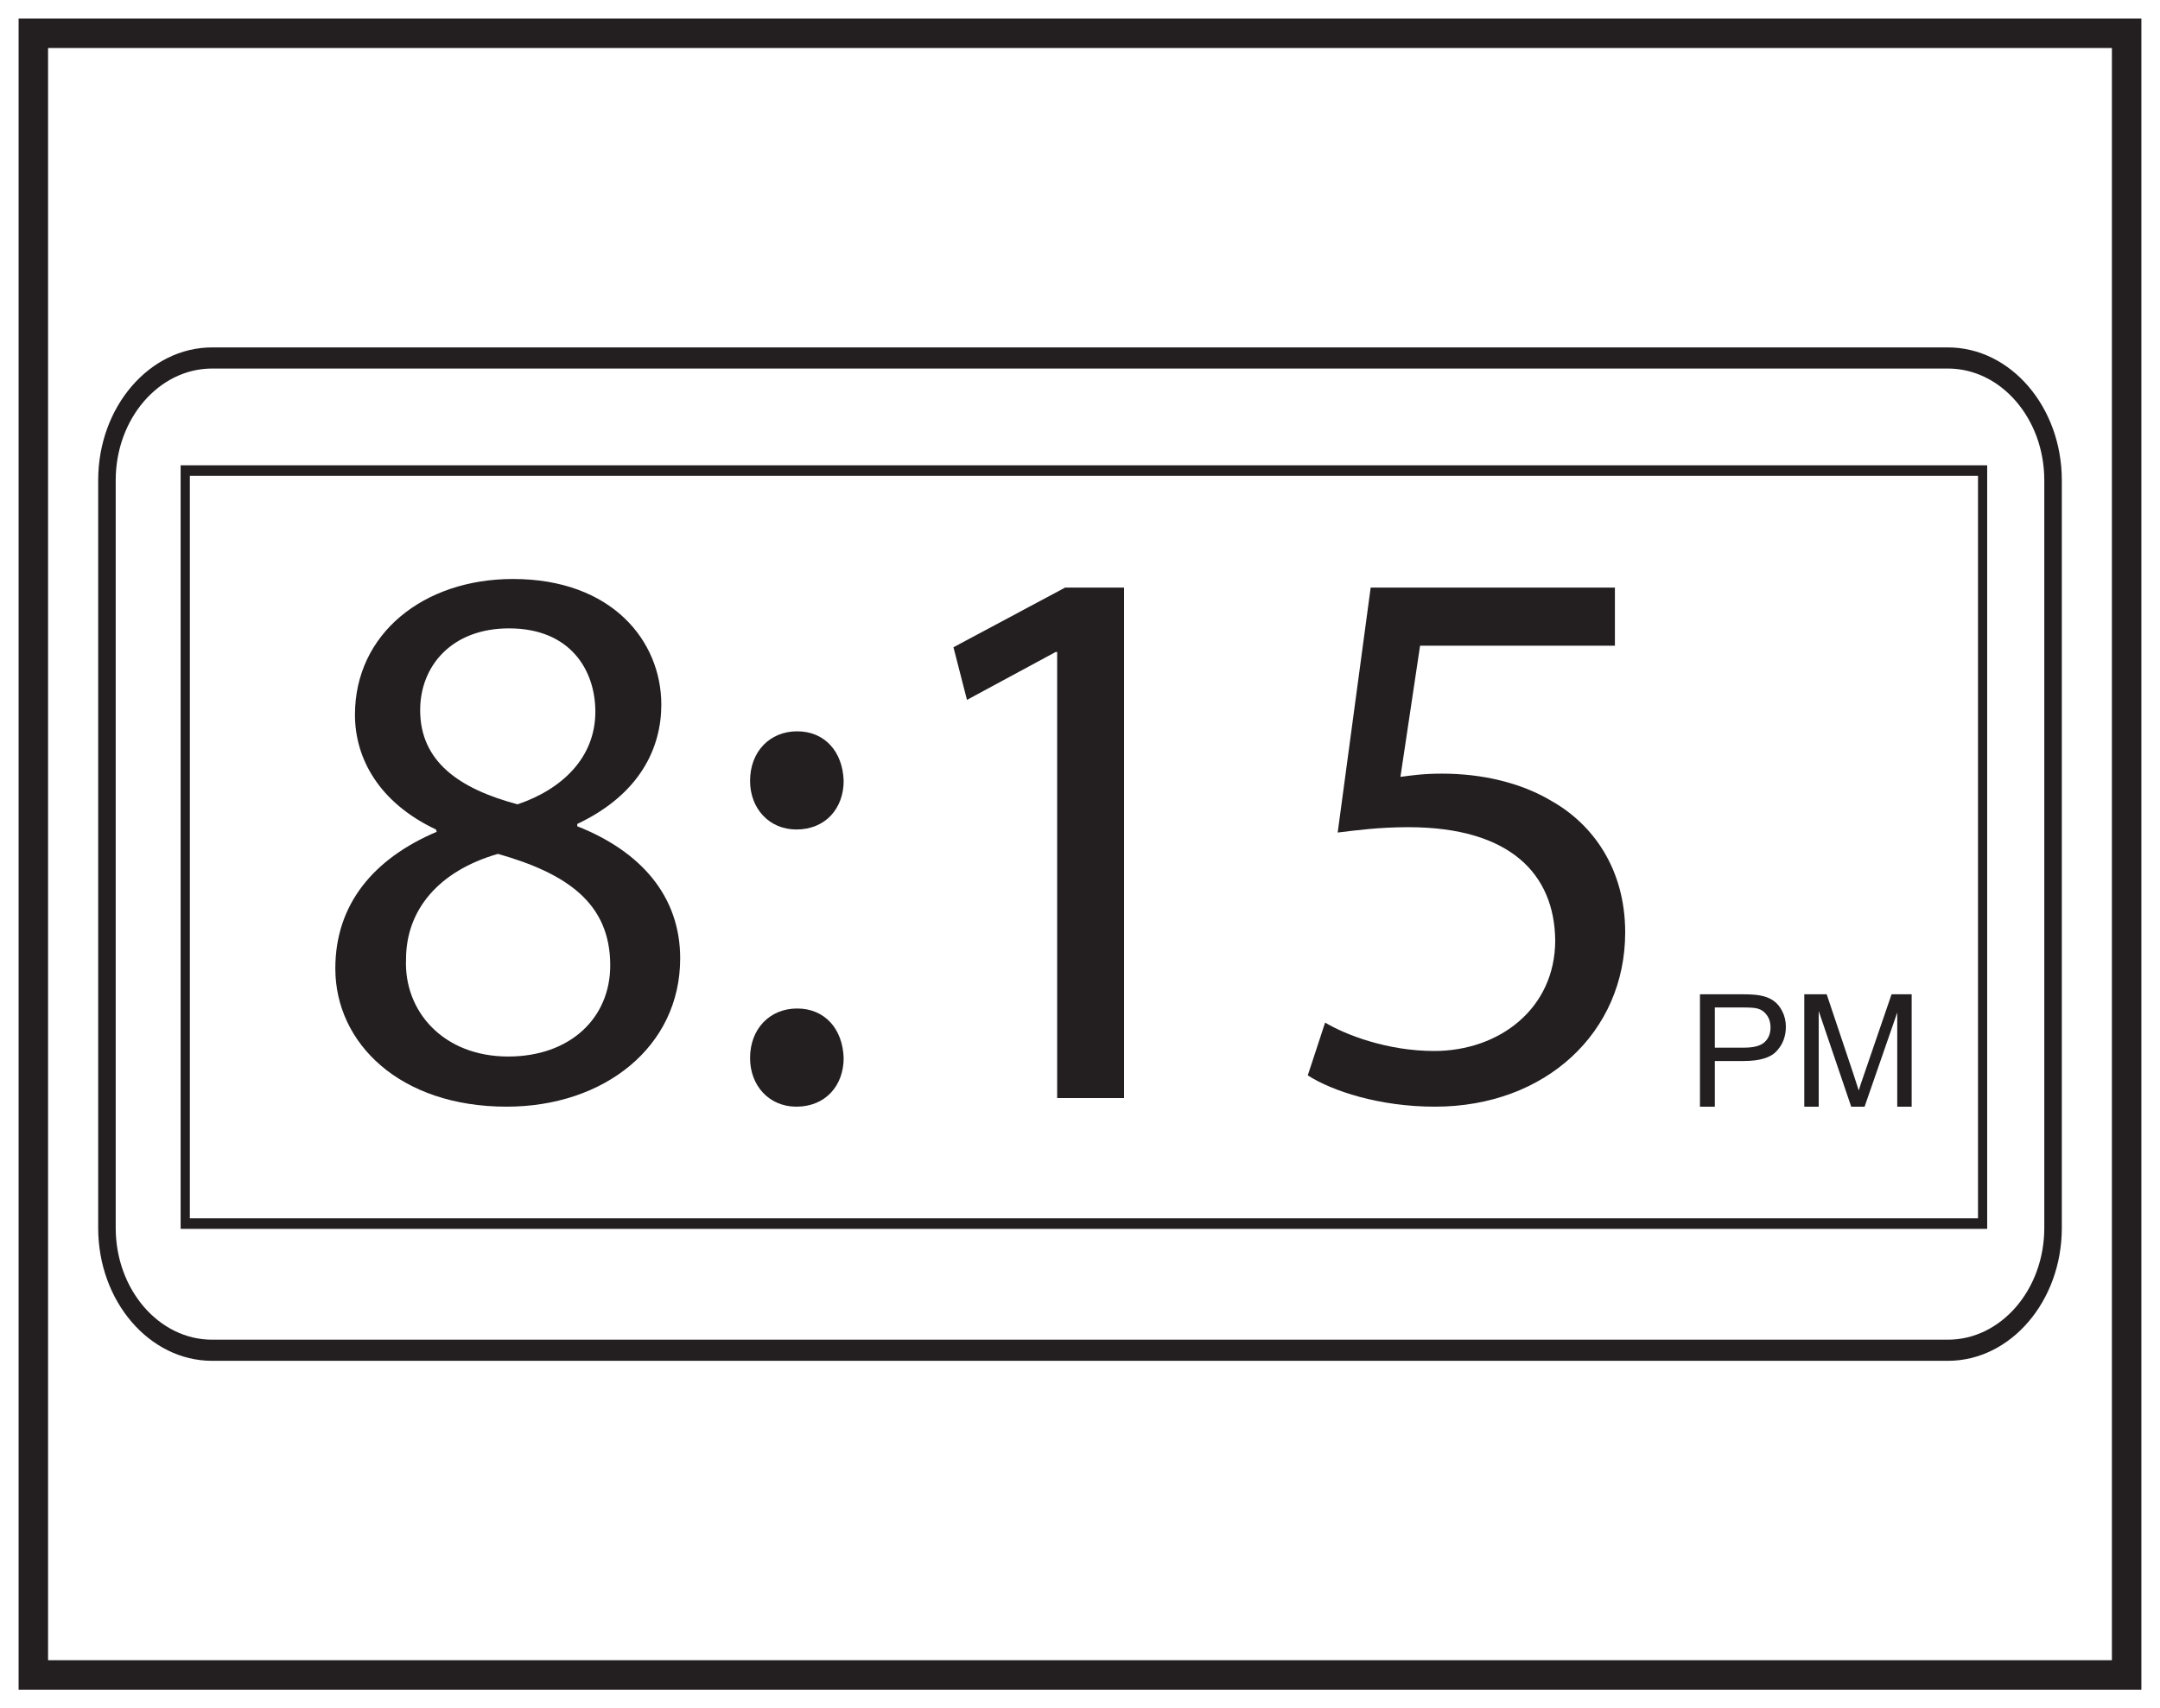
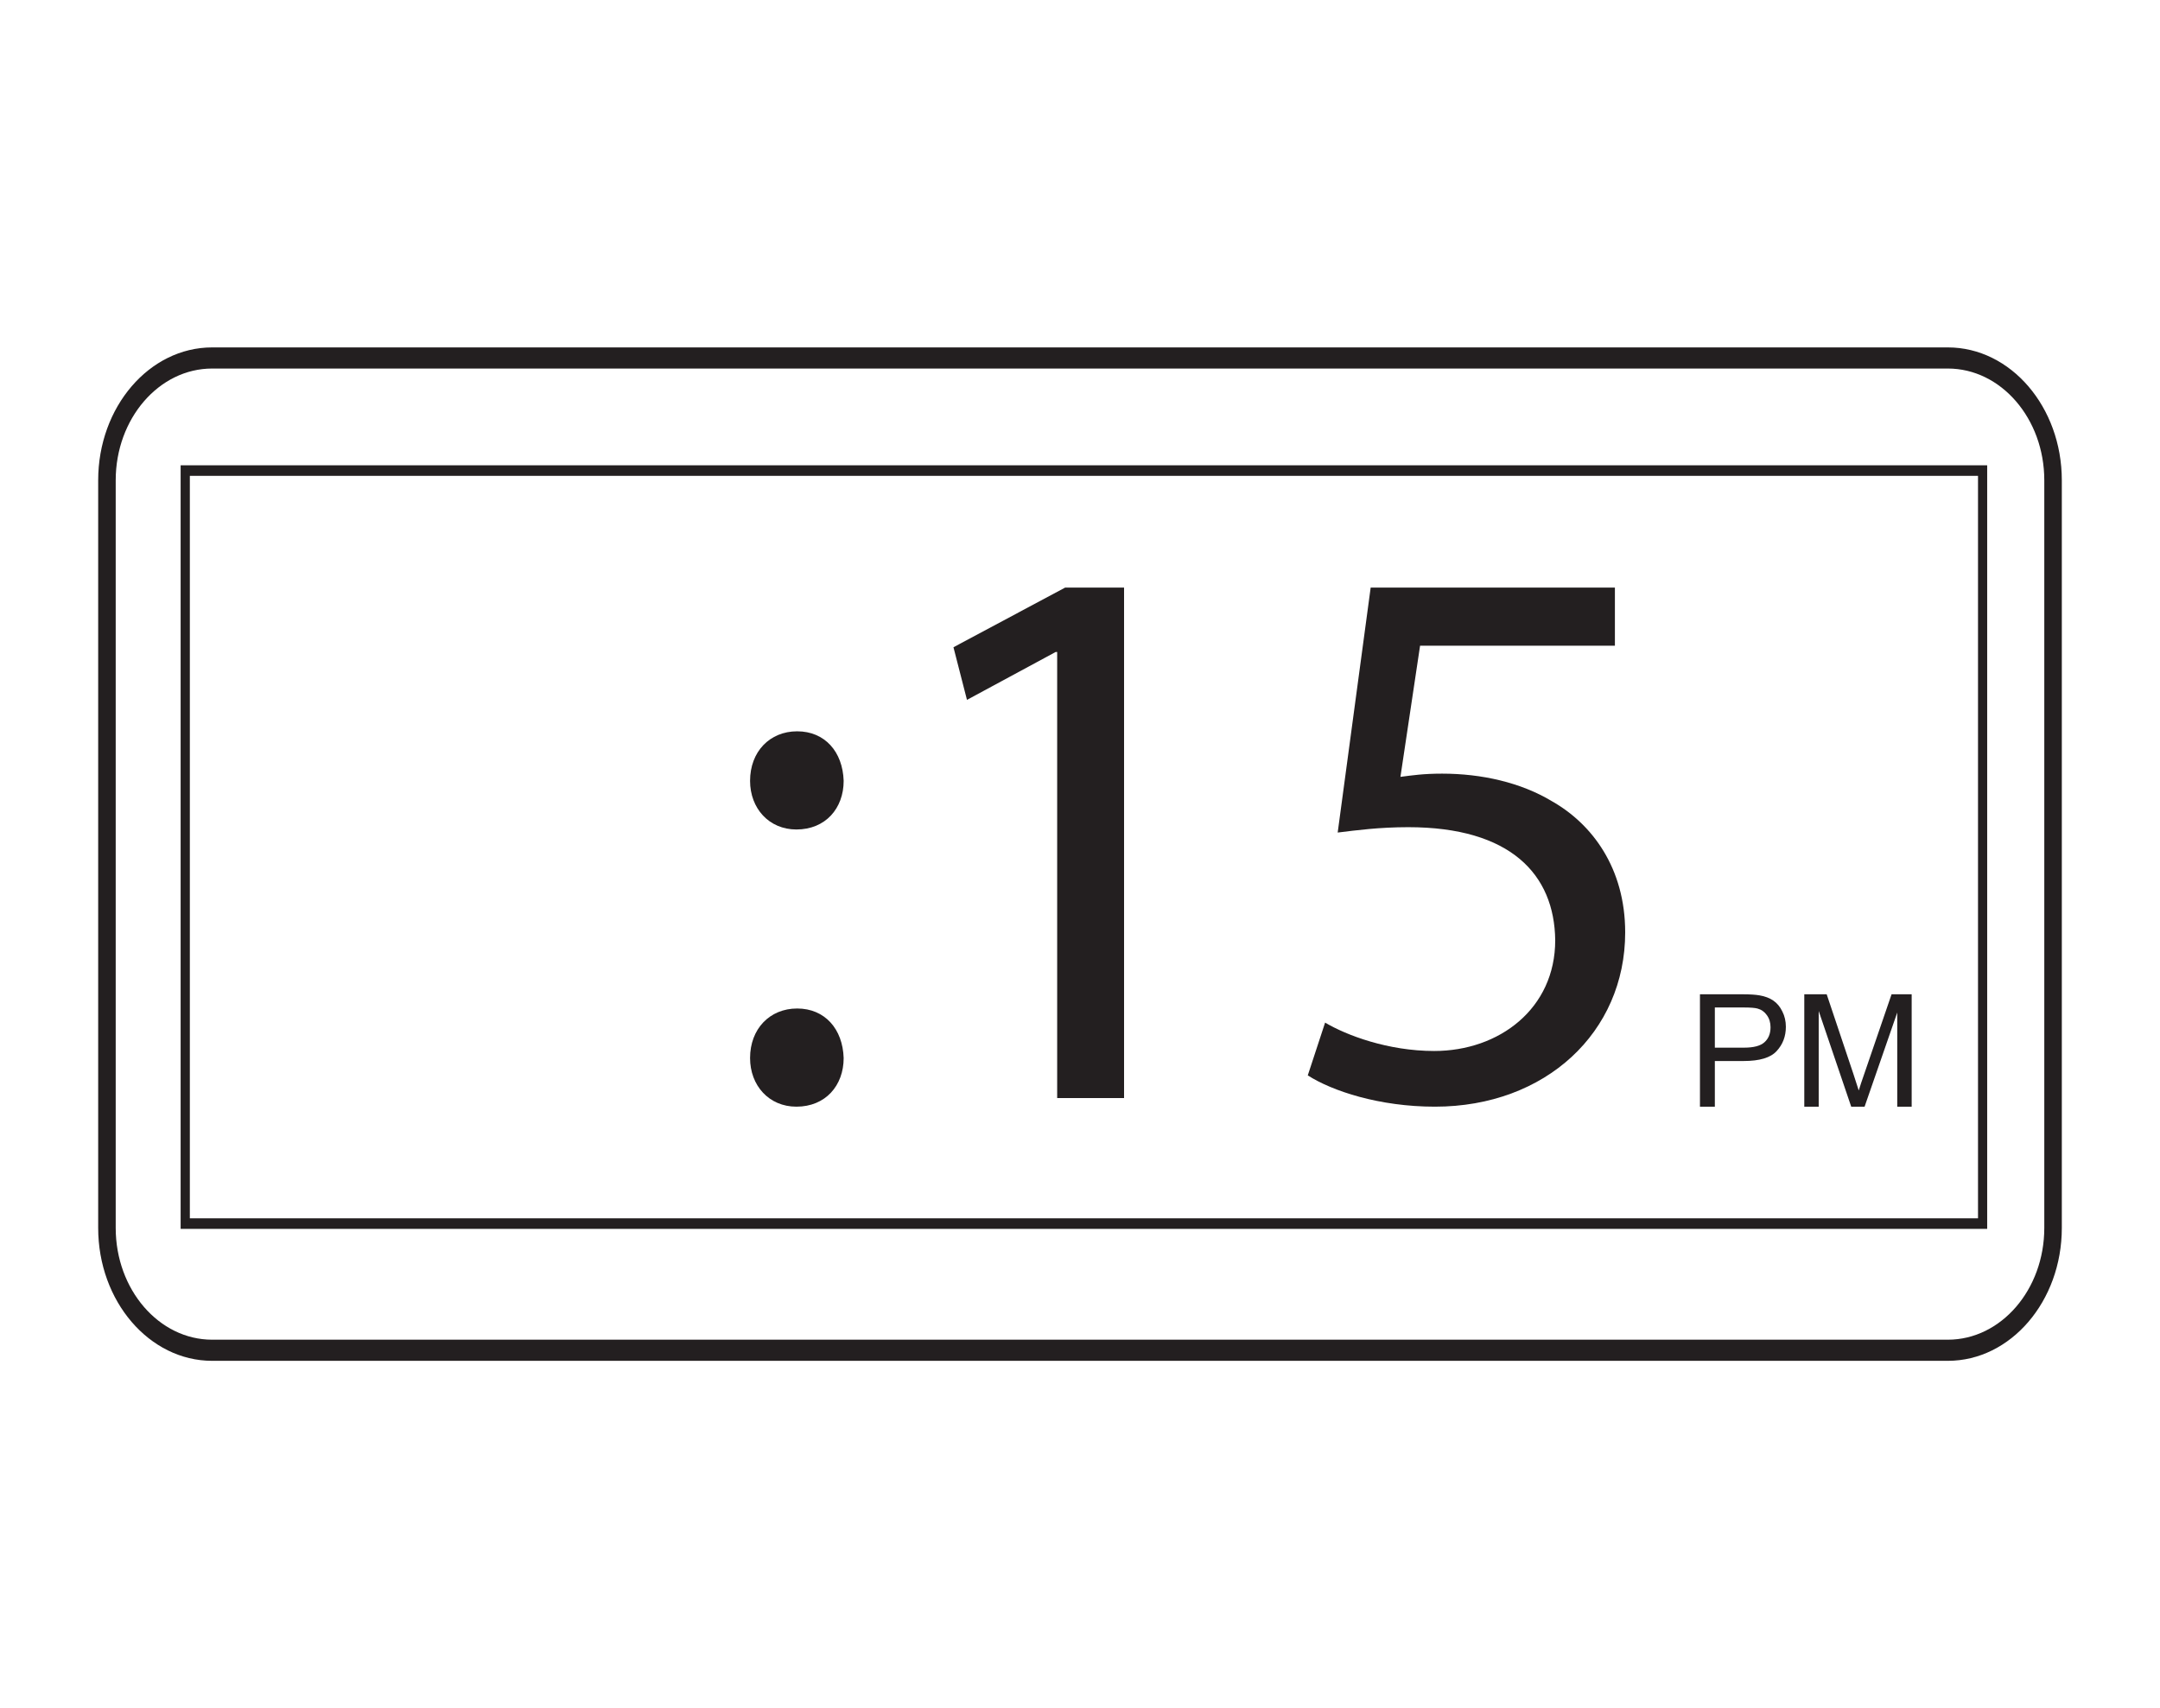
<svg xmlns="http://www.w3.org/2000/svg" xmlns:xlink="http://www.w3.org/1999/xlink" width="220pt" height="174pt" viewBox="0 0 220 174" version="1.1">
  <defs>
    <g>
      <symbol overflow="visible" id="glyph0-0">
-         <path style="stroke:none;" d="M 0 0 L 40 0 L 40 -56 L 0 -56 Z M 20 -31.594 L 6.406 -52 L 33.594 -52 Z M 22.406 -28 L 36 -48.406 L 36 -7.594 Z M 6.406 -4 L 20 -24.406 L 33.594 -4 Z M 4 -48.406 L 17.594 -28 L 4 -7.594 Z M 4 -48.406 " />
-       </symbol>
+         </symbol>
      <symbol overflow="visible" id="glyph0-1">
-         <path style="stroke:none;" d="M 20.406 0.875 C 30.312 0.875 38.078 -5.203 38.078 -14.234 C 38.078 -20.562 34.078 -25.125 27.594 -27.688 L 27.594 -27.922 C 34 -30.953 36.156 -35.688 36.156 -40.078 C 36.156 -46.562 31.125 -52.875 21.047 -52.875 C 11.922 -52.875 4.953 -47.281 4.953 -39.047 C 4.953 -34.562 7.438 -30.078 13.203 -27.359 L 13.281 -27.125 C 6.875 -24.406 2.953 -19.766 2.953 -13.203 C 2.953 -5.594 9.516 0.875 20.406 0.875 Z M 20.562 -4.234 C 13.922 -4.234 9.922 -8.875 10.156 -14.156 C 10.156 -19.125 13.438 -23.125 19.516 -24.875 C 26.562 -22.875 30.953 -19.844 30.953 -13.516 C 30.953 -8.156 26.875 -4.234 20.562 -4.234 Z M 20.641 -47.844 C 26.953 -47.844 29.438 -43.516 29.438 -39.359 C 29.438 -34.641 26 -31.438 21.516 -29.922 C 15.516 -31.516 11.594 -34.312 11.594 -39.516 C 11.594 -44 14.797 -47.844 20.641 -47.844 Z M 20.641 -47.844 " />
-       </symbol>
+         </symbol>
      <symbol overflow="visible" id="glyph0-2">
        <path style="stroke:none;" d="M 8.875 -27.359 C 11.844 -27.359 13.688 -29.516 13.688 -32.312 C 13.594 -35.281 11.766 -37.359 8.953 -37.359 C 6.156 -37.359 4.156 -35.281 4.156 -32.312 C 4.156 -29.516 6.078 -27.359 8.875 -27.359 Z M 8.875 0.875 C 11.844 0.875 13.688 -1.281 13.688 -4.078 C 13.594 -7.047 11.766 -9.125 8.953 -9.125 C 6.156 -9.125 4.156 -7.047 4.156 -4.078 C 4.156 -1.281 6.078 0.875 8.875 0.875 Z M 8.875 0.875 " />
      </symbol>
      <symbol overflow="visible" id="glyph0-3">
        <path style="stroke:none;" d="M 18.875 0 L 25.688 0 L 25.688 -52 L 19.688 -52 L 8.312 -45.922 L 9.688 -40.562 L 18.719 -45.438 L 18.875 -45.438 Z M 18.875 0 " />
      </symbol>
      <symbol overflow="visible" id="glyph0-4">
        <path style="stroke:none;" d="M 34.641 -52 L 9.766 -52 L 6.406 -27.047 C 8.312 -27.281 10.641 -27.594 13.594 -27.594 C 24 -27.594 28.484 -22.797 28.562 -16.078 C 28.562 -9.125 22.875 -4.797 16.234 -4.797 C 11.516 -4.797 7.281 -6.406 5.125 -7.688 L 3.359 -2.312 C 5.844 -0.719 10.641 0.875 16.312 0.875 C 27.594 0.875 35.688 -6.719 35.688 -16.875 C 35.688 -23.438 32.312 -27.922 28.234 -30.234 C 25.047 -32.156 21.047 -33.047 17.047 -33.047 C 15.125 -33.047 14 -32.875 12.797 -32.719 L 14.797 -46.078 L 34.641 -46.078 Z M 34.641 -52 " />
      </symbol>
      <symbol overflow="visible" id="glyph1-0">
        <path style="stroke:none;" d="M 2 0 L 2 -10 L 10 -10 L 10 0 Z M 2.25 -0.25 L 9.75 -0.25 L 9.75 -9.75 L 2.25 -9.75 Z M 2.25 -0.25 " />
      </symbol>
      <symbol overflow="visible" id="glyph1-1">
        <path style="stroke:none;" d="M 1.234 0 L 1.234 -11.453 L 5.562 -11.453 C 6.32 -11.453 6.898 -11.414 7.297 -11.344 C 7.859 -11.25 8.328 -11.07 8.703 -10.812 C 9.086 -10.551 9.395 -10.18 9.625 -9.703 C 9.863 -9.234 9.984 -8.711 9.984 -8.141 C 9.984 -7.172 9.672 -6.348 9.047 -5.672 C 8.43 -4.992 7.312 -4.656 5.688 -4.656 L 2.75 -4.656 L 2.75 0 Z M 2.75 -6.016 L 5.719 -6.016 C 6.695 -6.016 7.391 -6.195 7.797 -6.562 C 8.211 -6.926 8.422 -7.438 8.422 -8.094 C 8.422 -8.57 8.297 -8.984 8.047 -9.328 C 7.805 -9.672 7.488 -9.895 7.094 -10 C 6.844 -10.07 6.375 -10.109 5.688 -10.109 L 2.75 -10.109 Z M 2.75 -6.016 " />
      </symbol>
      <symbol overflow="visible" id="glyph1-2">
        <path style="stroke:none;" d="M 1.188 0 L 1.188 -11.453 L 3.469 -11.453 L 6.188 -3.344 C 6.438 -2.594 6.617 -2.031 6.734 -1.656 C 6.859 -2.07 7.062 -2.68 7.344 -3.484 L 10.078 -11.453 L 12.125 -11.453 L 12.125 0 L 10.656 0 L 10.656 -9.594 L 7.328 0 L 5.969 0 L 2.656 -9.75 L 2.656 0 Z M 1.188 0 " />
      </symbol>
    </g>
  </defs>
  <g id="surface1">
    <rect x="0" y="0" width="220" height="174" style="fill:rgb(100%,100%,100%);fill-opacity:1;stroke:none;" />
    <path style=" stroke:none;fill-rule:nonzero;fill:rgb(100%,100%,100%);fill-opacity:1;" d="M 3.395 3.391 L 216.602 3.391 L 216.602 170.609 L 3.395 170.609 Z M 3.395 3.391 " />
-     <path style=" stroke:none;fill-rule:nonzero;fill:rgb(13.725%,12.157%,12.549%);fill-opacity:1;" d="M 218.102 1.891 L 1.895 1.891 L 1.895 172.109 L 218.102 172.109 Z M 215.102 169.109 L 4.895 169.109 L 4.895 4.891 L 215.102 4.891 Z M 215.102 169.109 " />
    <path style=" stroke:none;fill-rule:nonzero;fill:rgb(13.725%,12.157%,12.549%);fill-opacity:1;" d="M 21.605 37.539 C 16.191 37.539 11.785 42.645 11.785 48.922 L 11.785 125.078 C 11.785 131.355 16.191 136.461 21.605 136.461 L 198.391 136.461 C 203.809 136.461 208.215 131.355 208.215 125.078 L 208.215 48.922 C 208.215 42.645 203.809 37.539 198.391 37.539 Z M 198.391 138.613 L 21.605 138.613 C 15.207 138.613 10 132.539 10 125.078 L 10 48.922 C 10 41.457 15.207 35.387 21.605 35.387 L 198.391 35.387 C 204.793 35.387 210 41.457 210 48.922 L 210 125.078 C 210 132.539 204.793 138.613 198.391 138.613 " />
    <path style=" stroke:none;fill-rule:nonzero;fill:rgb(13.725%,12.157%,12.549%);fill-opacity:1;" d="M 19.336 124.098 L 201.465 124.098 L 201.465 48.469 L 19.336 48.469 Z M 202.398 125.172 L 18.398 125.172 L 18.398 47.395 L 202.398 47.395 Z M 202.398 125.172 " />
    <g style="fill:rgb(13.725%,12.157%,12.549%);fill-opacity:1;">
      <use xlink:href="#glyph0-1" x="31.2" y="111.85" />
      <use xlink:href="#glyph0-2" x="72.24" y="111.85" />
      <use xlink:href="#glyph0-3" x="88.8" y="111.85" />
      <use xlink:href="#glyph0-4" x="129.84" y="111.85" />
    </g>
    <g style="fill:rgb(13.725%,12.157%,12.549%);fill-opacity:1;">
      <use xlink:href="#glyph1-1" x="171.91" y="112.73" />
      <use xlink:href="#glyph1-2" x="182.582" y="112.73" />
    </g>
  </g>
</svg>